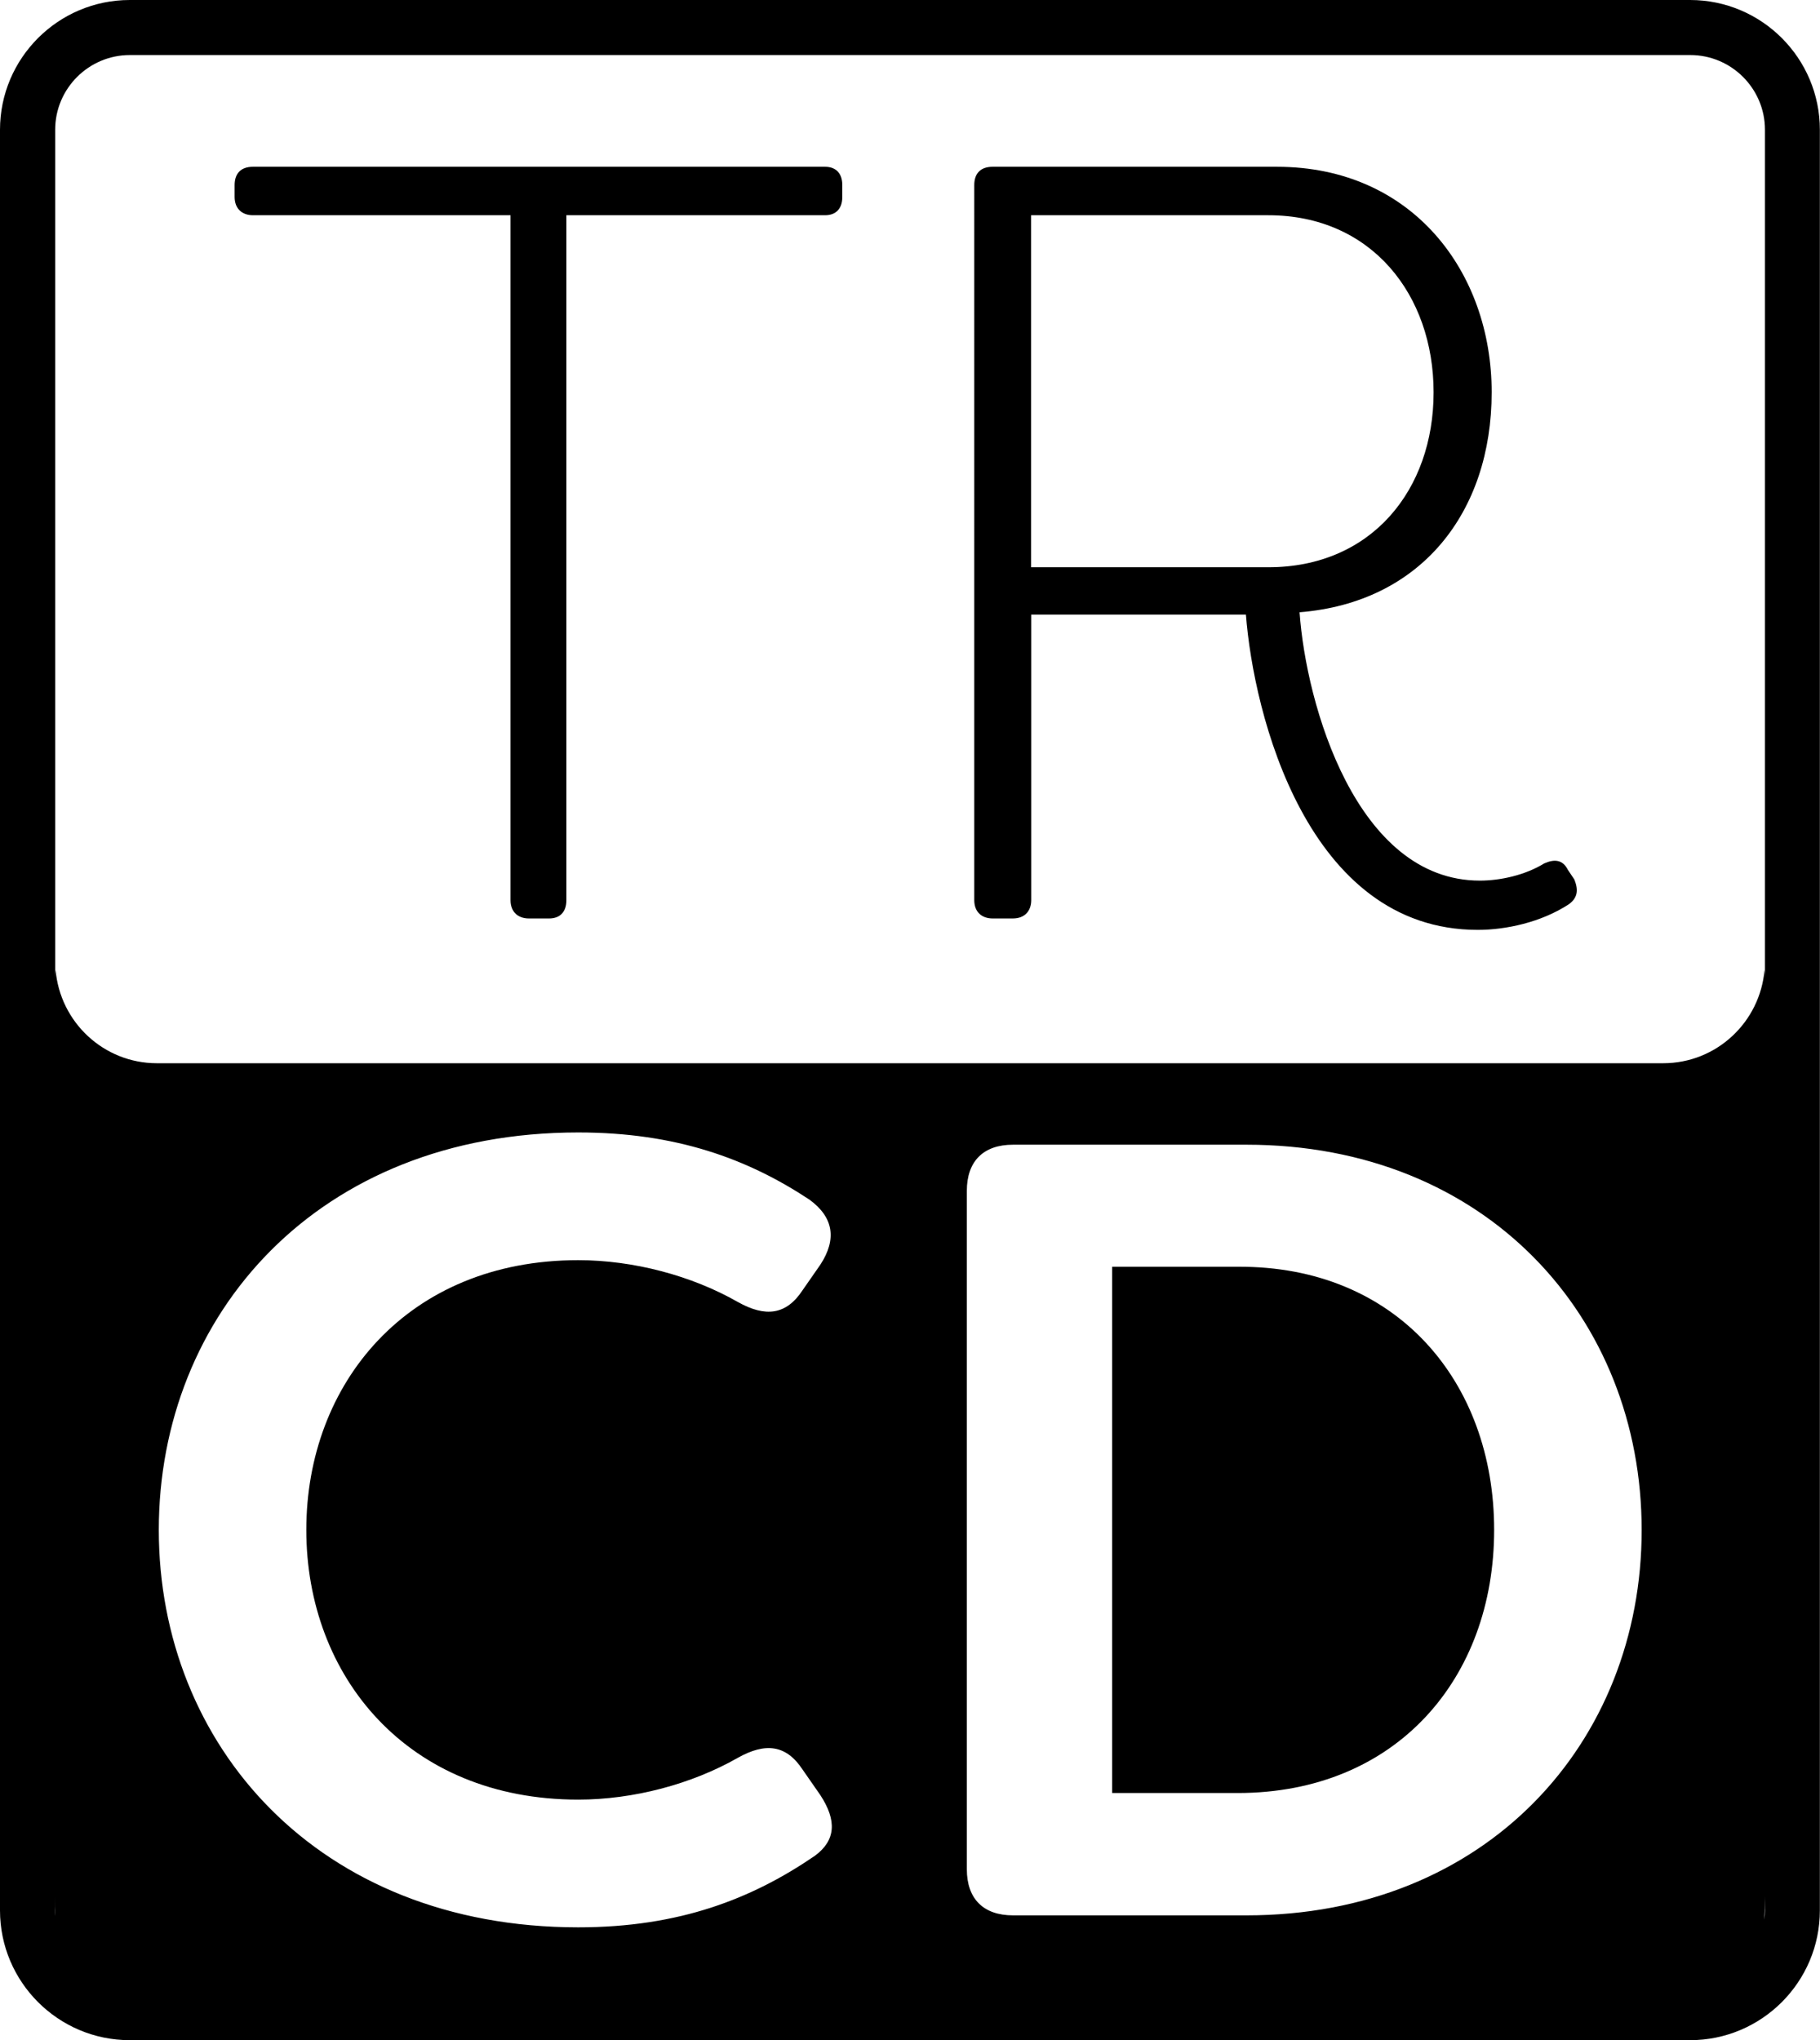
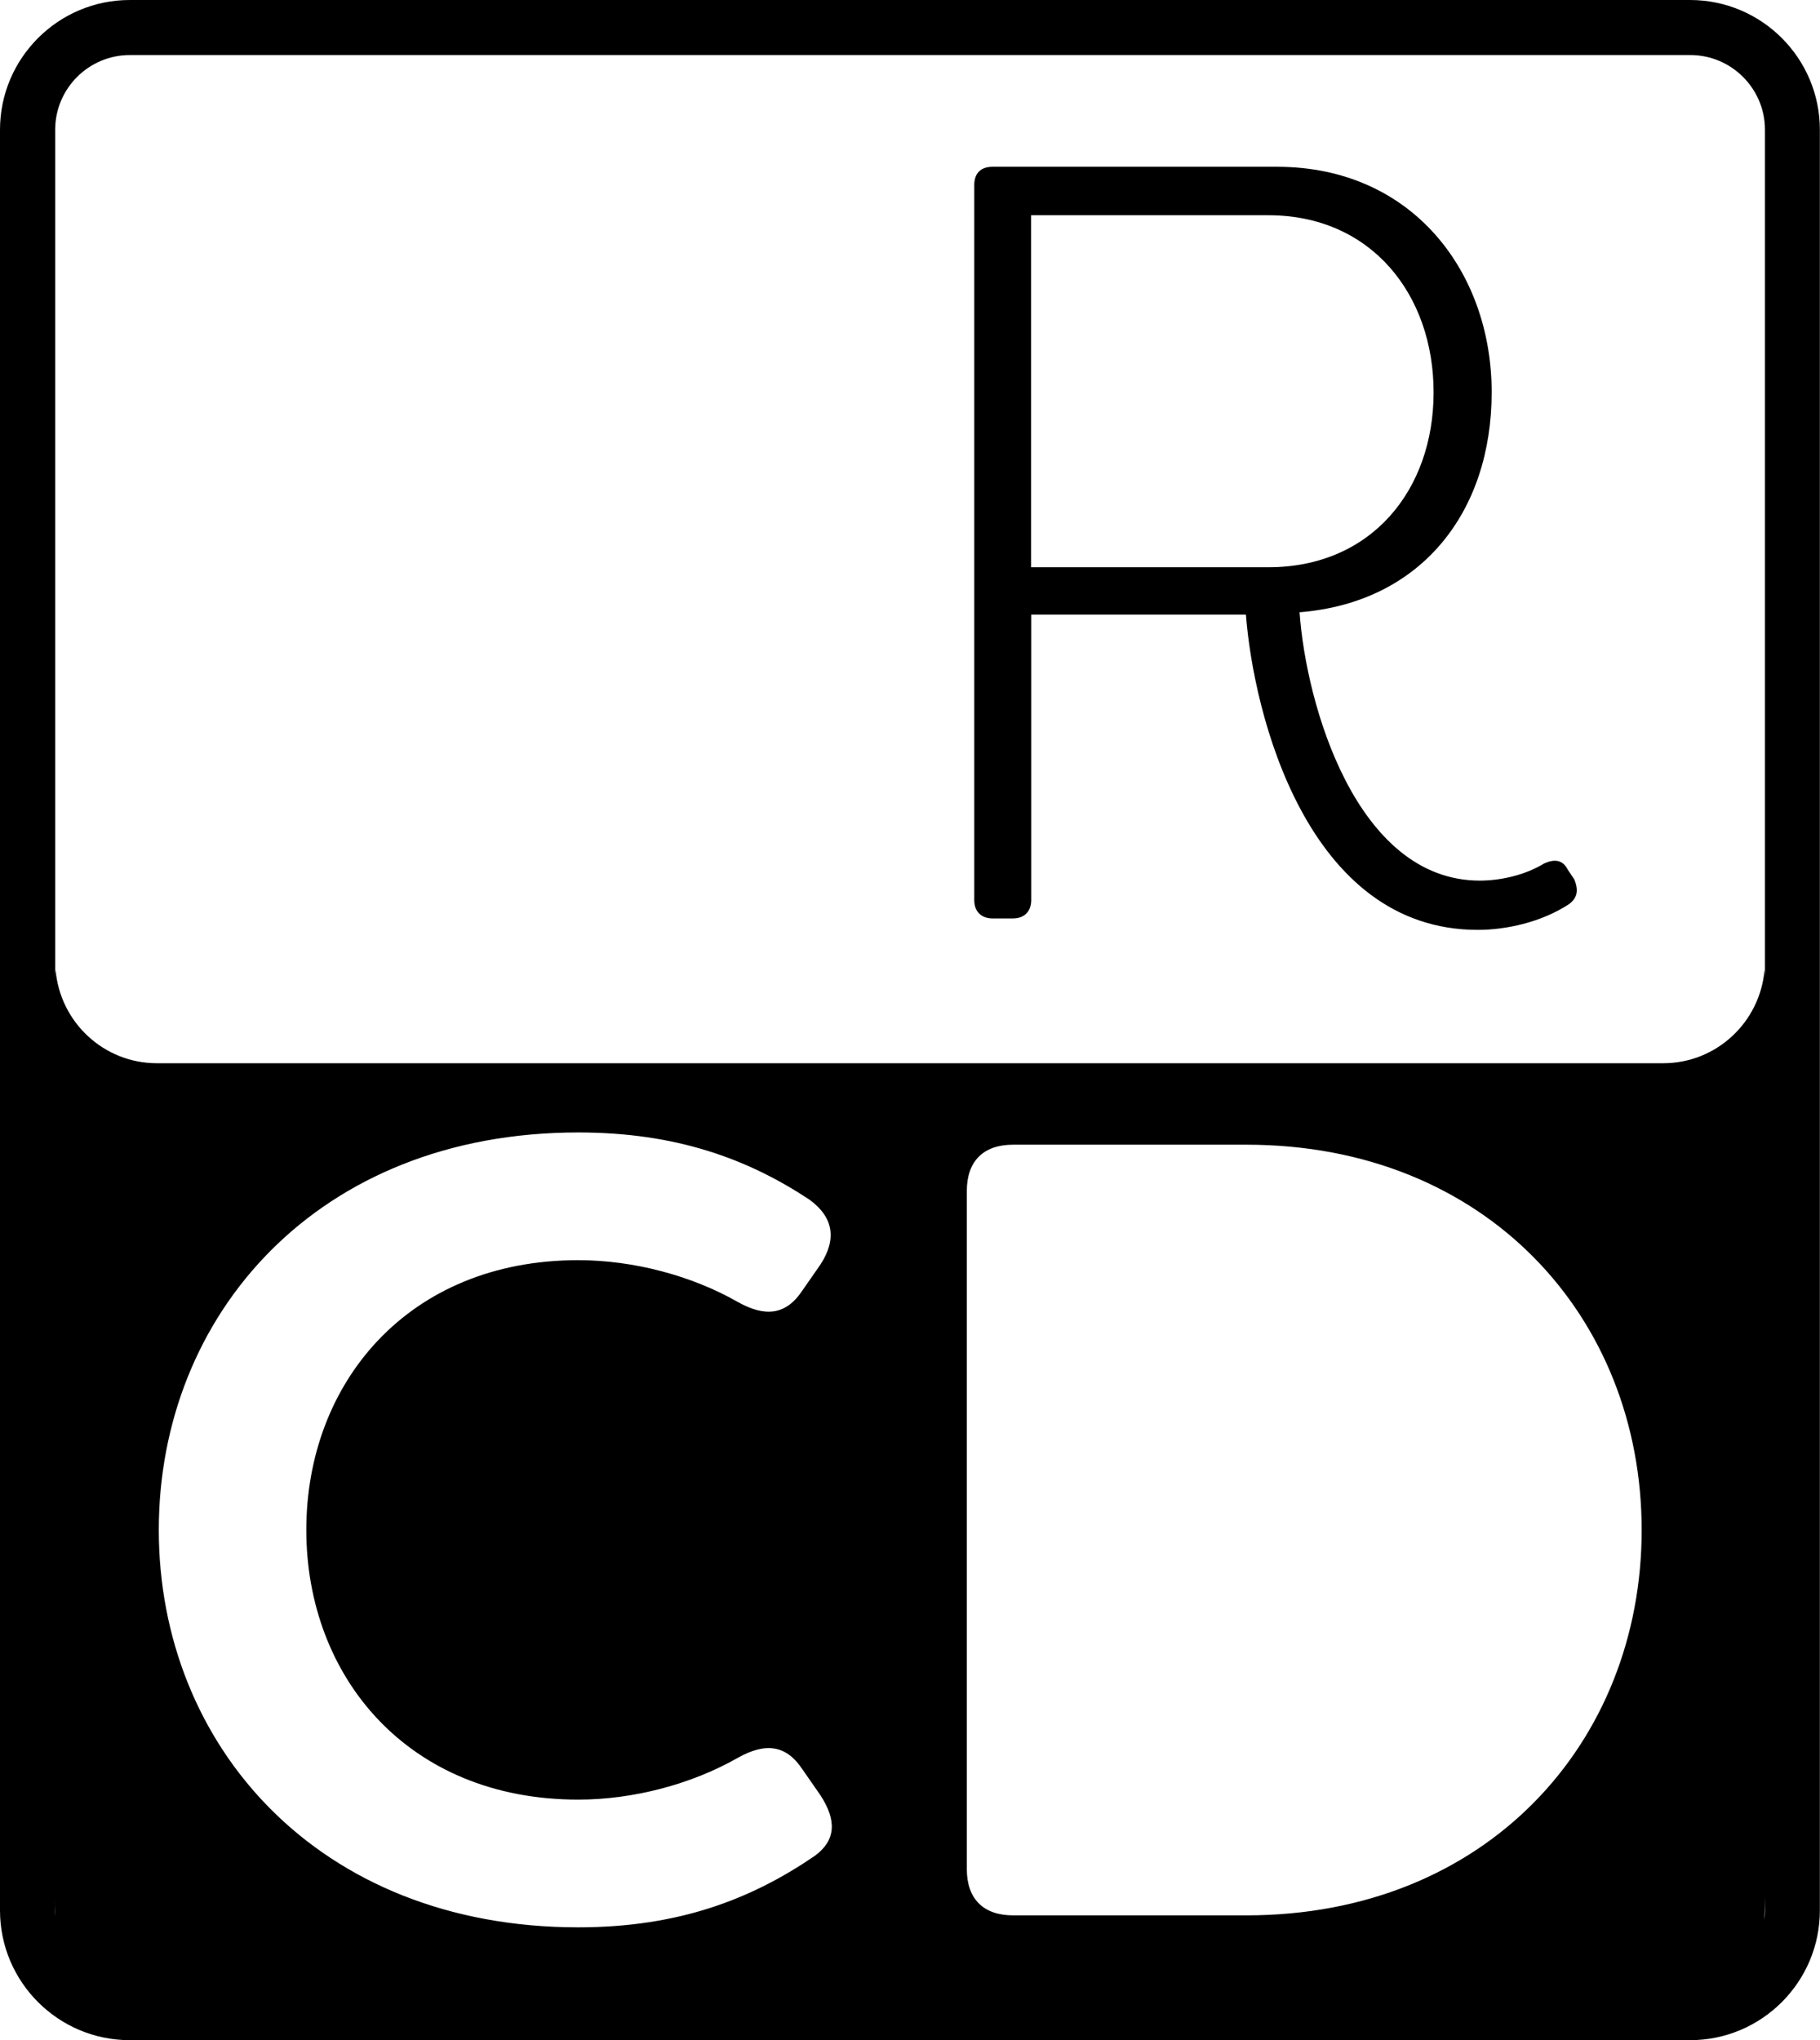
<svg xmlns="http://www.w3.org/2000/svg" id="Layer_2" data-name="Layer 2" viewBox="0 0 132.26 148.26">
  <defs>
    <style>
      .cls-1 {
        fill: #000;
      }
    </style>
  </defs>
  <g id="Layer_2-2" data-name="Layer 2">
    <g>
      <g>
-         <path class="cls-1" d="M61.21,13.45v.86c0,.86-.47,1.33-1.25,1.33h-18.8v49.77c0,.86-.47,1.33-1.25,1.33h-1.48c-.78,0-1.33-.47-1.33-1.33V15.64h-18.72c-.78,0-1.33-.47-1.33-1.33v-.86c0-.86.47-1.33,1.33-1.33h41.58c.78,0,1.25.47,1.25,1.33Z" />
        <path class="cls-1" d="M90.54,44.66h-15.6v20.75c0,.78-.47,1.33-1.33,1.33h-1.48c-.78,0-1.33-.47-1.33-1.33V13.45c0-.86.47-1.33,1.33-1.33h20.67c9.83,0,15.6,7.64,15.6,16.38s-5.15,15.29-13.96,15.99c.47,6.71,4.13,19.5,13.1,19.5,1.48,0,3.28-.39,4.68-1.25.7-.31,1.33-.31,1.72.47l.47.7c.31.78.23,1.33-.39,1.79-2.03,1.33-4.6,1.87-6.63,1.87-12.4,0-16.3-15.68-16.85-22.93ZM92.17,41.22c7.49,0,12.01-5.62,12.01-12.71s-4.52-12.87-12.01-12.87h-17.24v25.58h17.24Z" />
      </g>
      <g>
        <path class="cls-1" d="M122.82,0H9.43C4.23,0,0,4.23,0,9.43v129.39c0,5.2,4.23,9.43,9.43,9.43h113.39c5.2,0,9.43-4.23,9.43-9.43V9.43c0-5.2-4.23-9.43-9.43-9.43ZM4,138.82v-1c0,.51,0,.97.02,1.41-.01-.13-.02-.27-.02-.41ZM59.22,134.85c-4.56,3.12-9.84,5.2-17.2,5.2-18.96,0-30.48-13.28-30.48-28.88s11.52-28.88,30.48-28.88c7.12,0,12.32,1.92,16.8,4.88,1.76,1.28,2,2.88.8,4.72l-1.28,1.84c-1.2,1.84-2.72,2-4.72.88-3.36-1.92-7.6-3.04-11.6-3.04-12.4,0-19.76,8.96-19.76,19.6s7.36,19.6,19.76,19.6c4,0,8.24-1.12,11.6-3.04,2-1.12,3.52-.96,4.72.88l1.28,1.84c1.2,1.84,1.12,3.28-.4,4.4ZM90.58,139.18h-16.96c-2.16,0-3.36-1.2-3.36-3.36v-49.28c0-2.16,1.2-3.36,3.36-3.36h16.96c17.44,0,28.72,12.56,28.72,28s-11.28,28-28.72,28ZM128.26,138.82c0,.23-.02.45-.05.67.03-.52.05-1.07.05-1.67v1ZM128.26,71.11c0-.22-.01-.43-.03-.64-.32,3.8-3.49,6.79-7.36,6.79H11.4c-3.87,0-7.04-2.99-7.36-6.79-.02.21-.03.43-.03.64V9.43c0-3,2.44-5.43,5.43-5.43h113.39c3,0,5.43,2.44,5.43,5.43v61.68Z" />
-         <path class="cls-1" d="M89.94,92.05h-9.12v38.24h9.12c11.52,0,18.64-8.32,18.64-19.12s-7.12-19.2-18.64-19.12Z" />
      </g>
    </g>
  </g>
</svg>